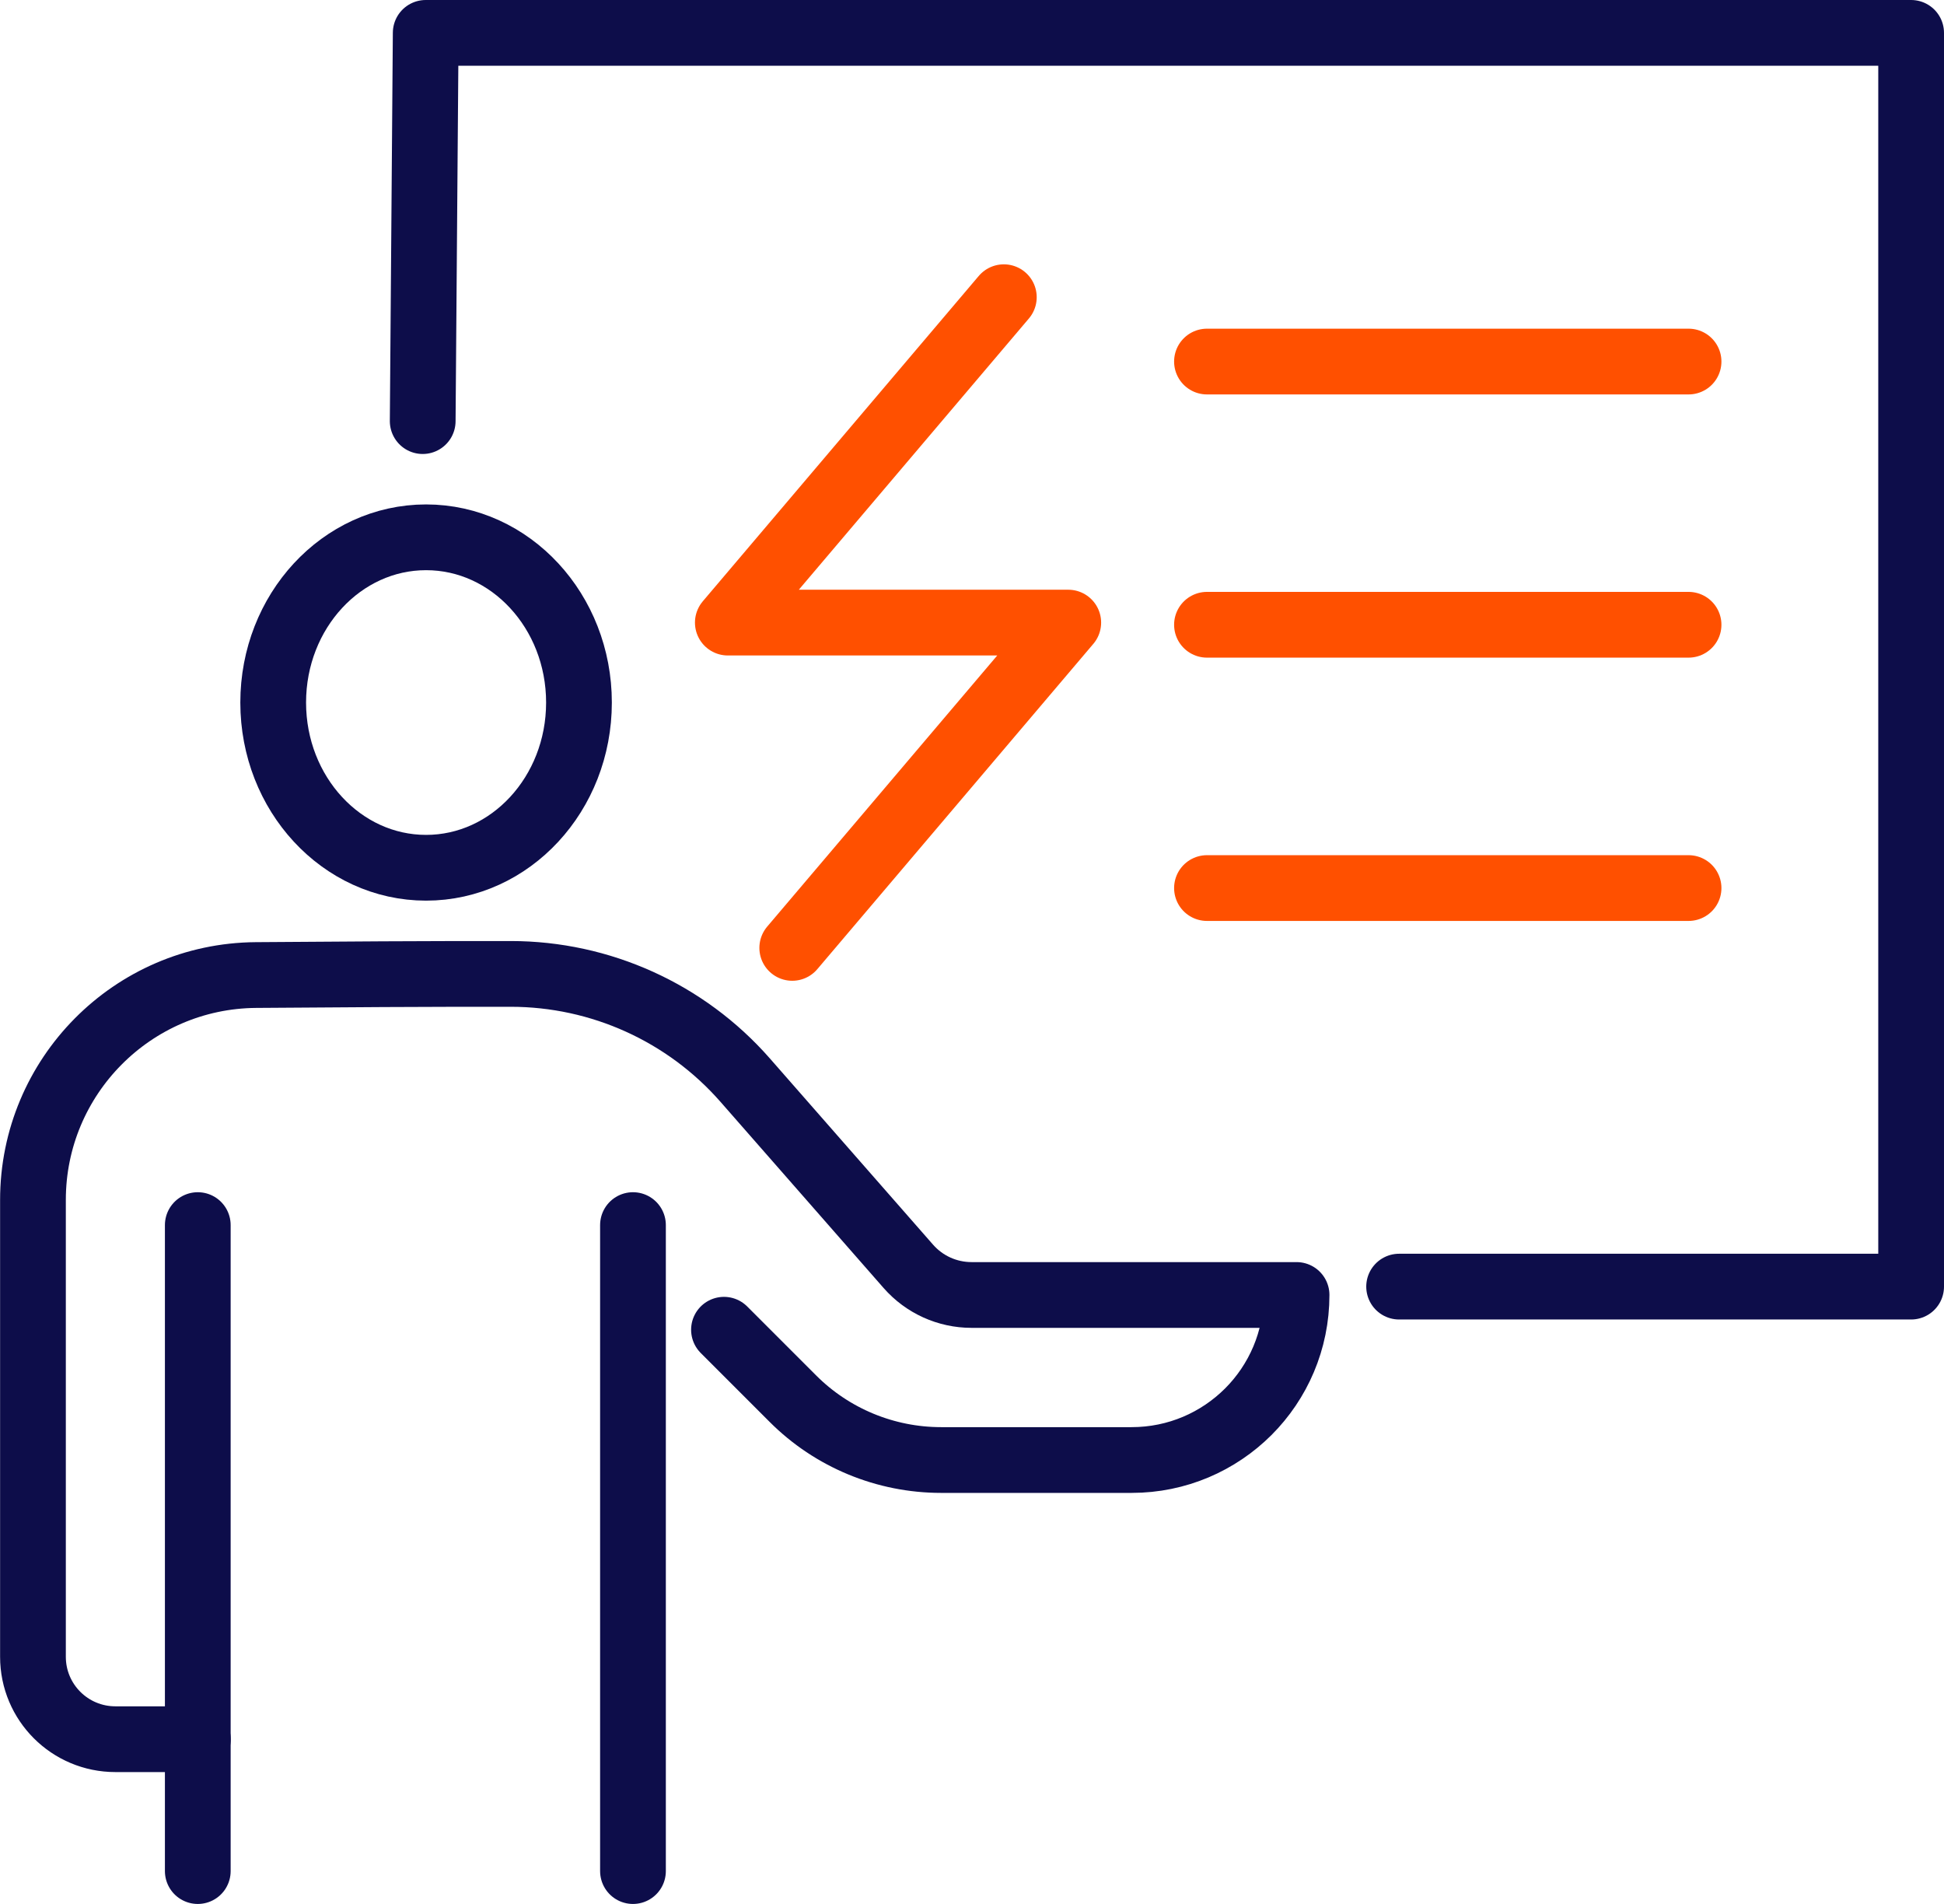
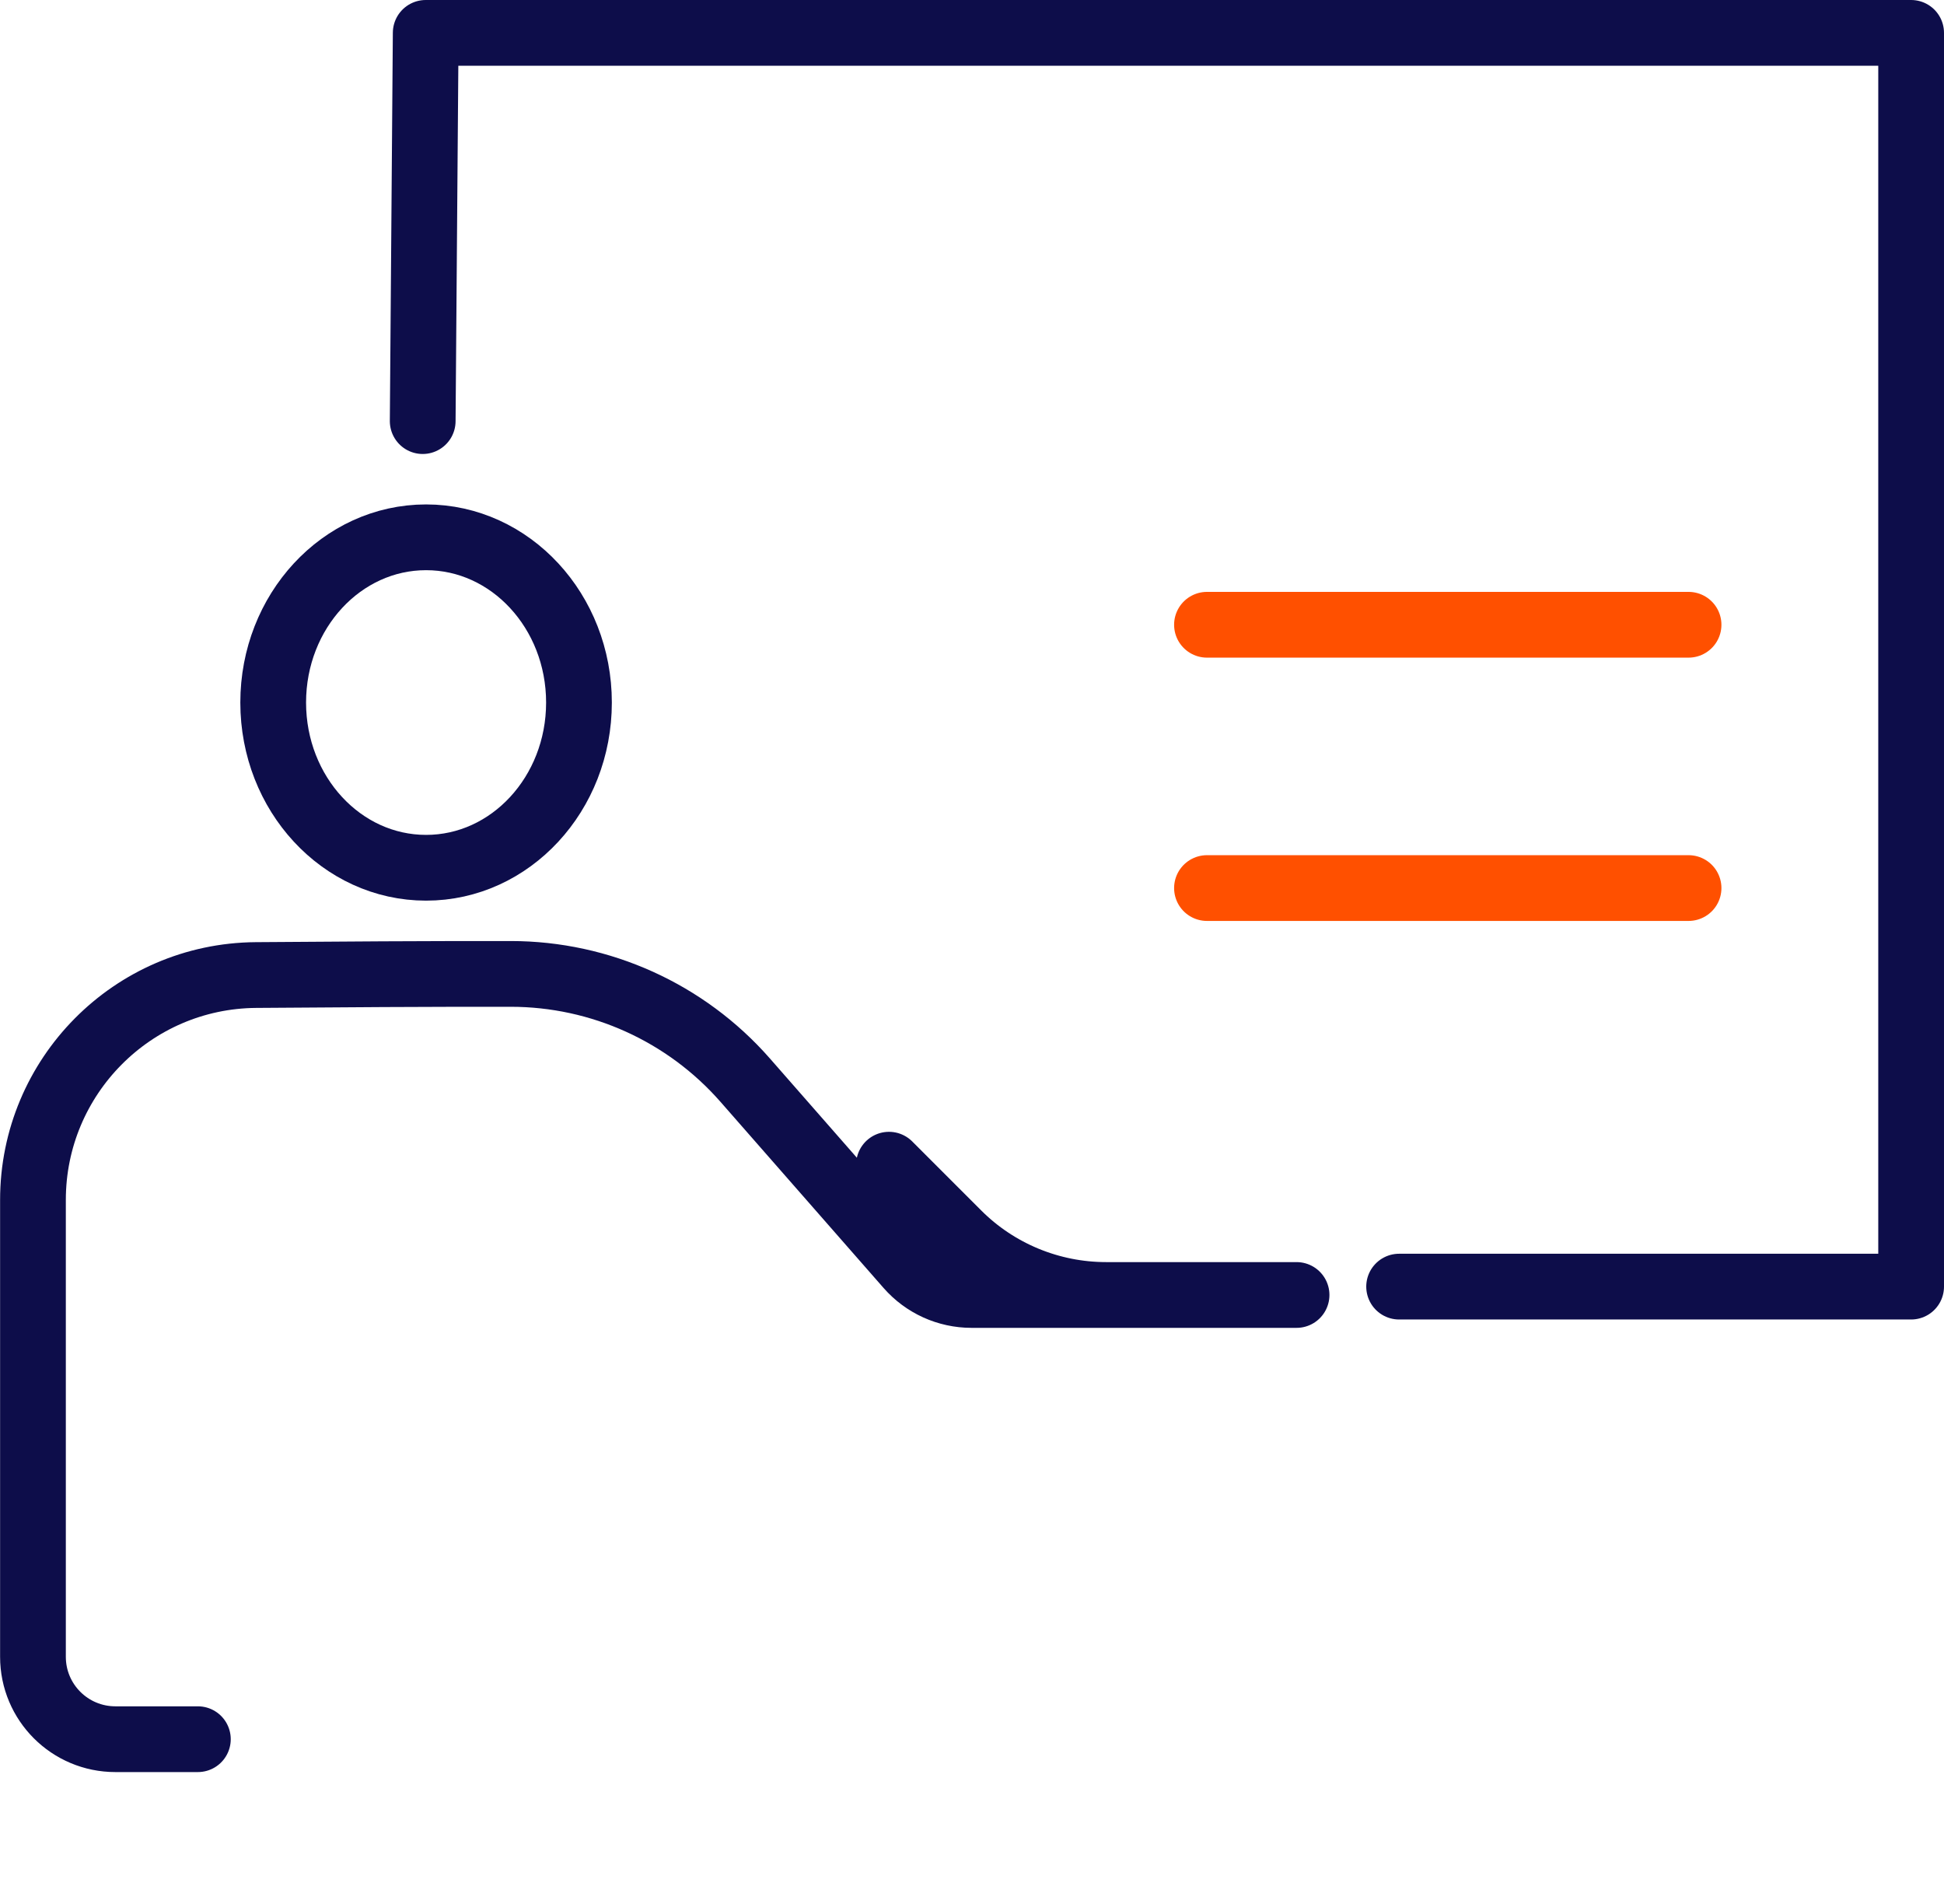
<svg xmlns="http://www.w3.org/2000/svg" id="Layer_2" viewBox="0 0 207 202.69">
  <defs>
    <style>.cls-1{stroke:#0d0d4a;}.cls-1,.cls-2{fill:none;stroke-linecap:round;stroke-linejoin:round;stroke-width:7px;}.cls-2{stroke:#ff5000;}</style>
  </defs>
  <g id="Icons">
    <polyline class="cls-1" points="148.98 136.97 203.5 136.97 203.5 3.5 45.33 3.5 45.01 44.83" />
    <ellipse class="cls-1" cx="45.37" cy="74.79" rx="16.28" ry="17.59" />
-     <path class="cls-1" d="m21.07,185.15h-8.78c-4.86,0-8.78-3.93-8.78-8.77v-48.64c0-13.14,10.6-23.84,23.74-23.94,8.61-.07,18.37-.13,27.13-.12,9.56,0,18.66,4.12,24.96,11.3l17.38,19.83c1.7,1.94,4.15,3.05,6.73,3.05h34.61c0,4.85-1.96,9.25-5.14,12.43-3.19,3.18-7.57,5.14-12.43,5.14h-20.28c-5.92,0-11.61-2.35-15.79-6.54l-7.33-7.33" />
-     <line class="cls-1" x1="67.4" y1="199.19" x2="67.4" y2="130.42" />
-     <line class="cls-1" x1="21.06" y1="130.42" x2="21.06" y2="199.19" />
-     <polyline class="cls-2" points="84.36 100.91 113.75 66.28 77.5 66.28 106.89 31.64" />
-     <line class="cls-2" x1="128.52" y1="38.49" x2="179.8" y2="38.49" />
+     <path class="cls-1" d="m21.07,185.15h-8.78c-4.86,0-8.78-3.93-8.78-8.77v-48.64c0-13.14,10.6-23.84,23.74-23.94,8.61-.07,18.37-.13,27.13-.12,9.56,0,18.66,4.12,24.96,11.3l17.38,19.83c1.7,1.94,4.15,3.05,6.73,3.05h34.61h-20.28c-5.92,0-11.61-2.35-15.79-6.54l-7.33-7.33" />
    <line class="cls-2" x1="128.52" y1="66.51" x2="179.8" y2="66.51" />
    <line class="cls-2" x1="128.52" y1="94.54" x2="179.8" y2="94.54" />
  </g>
</svg>